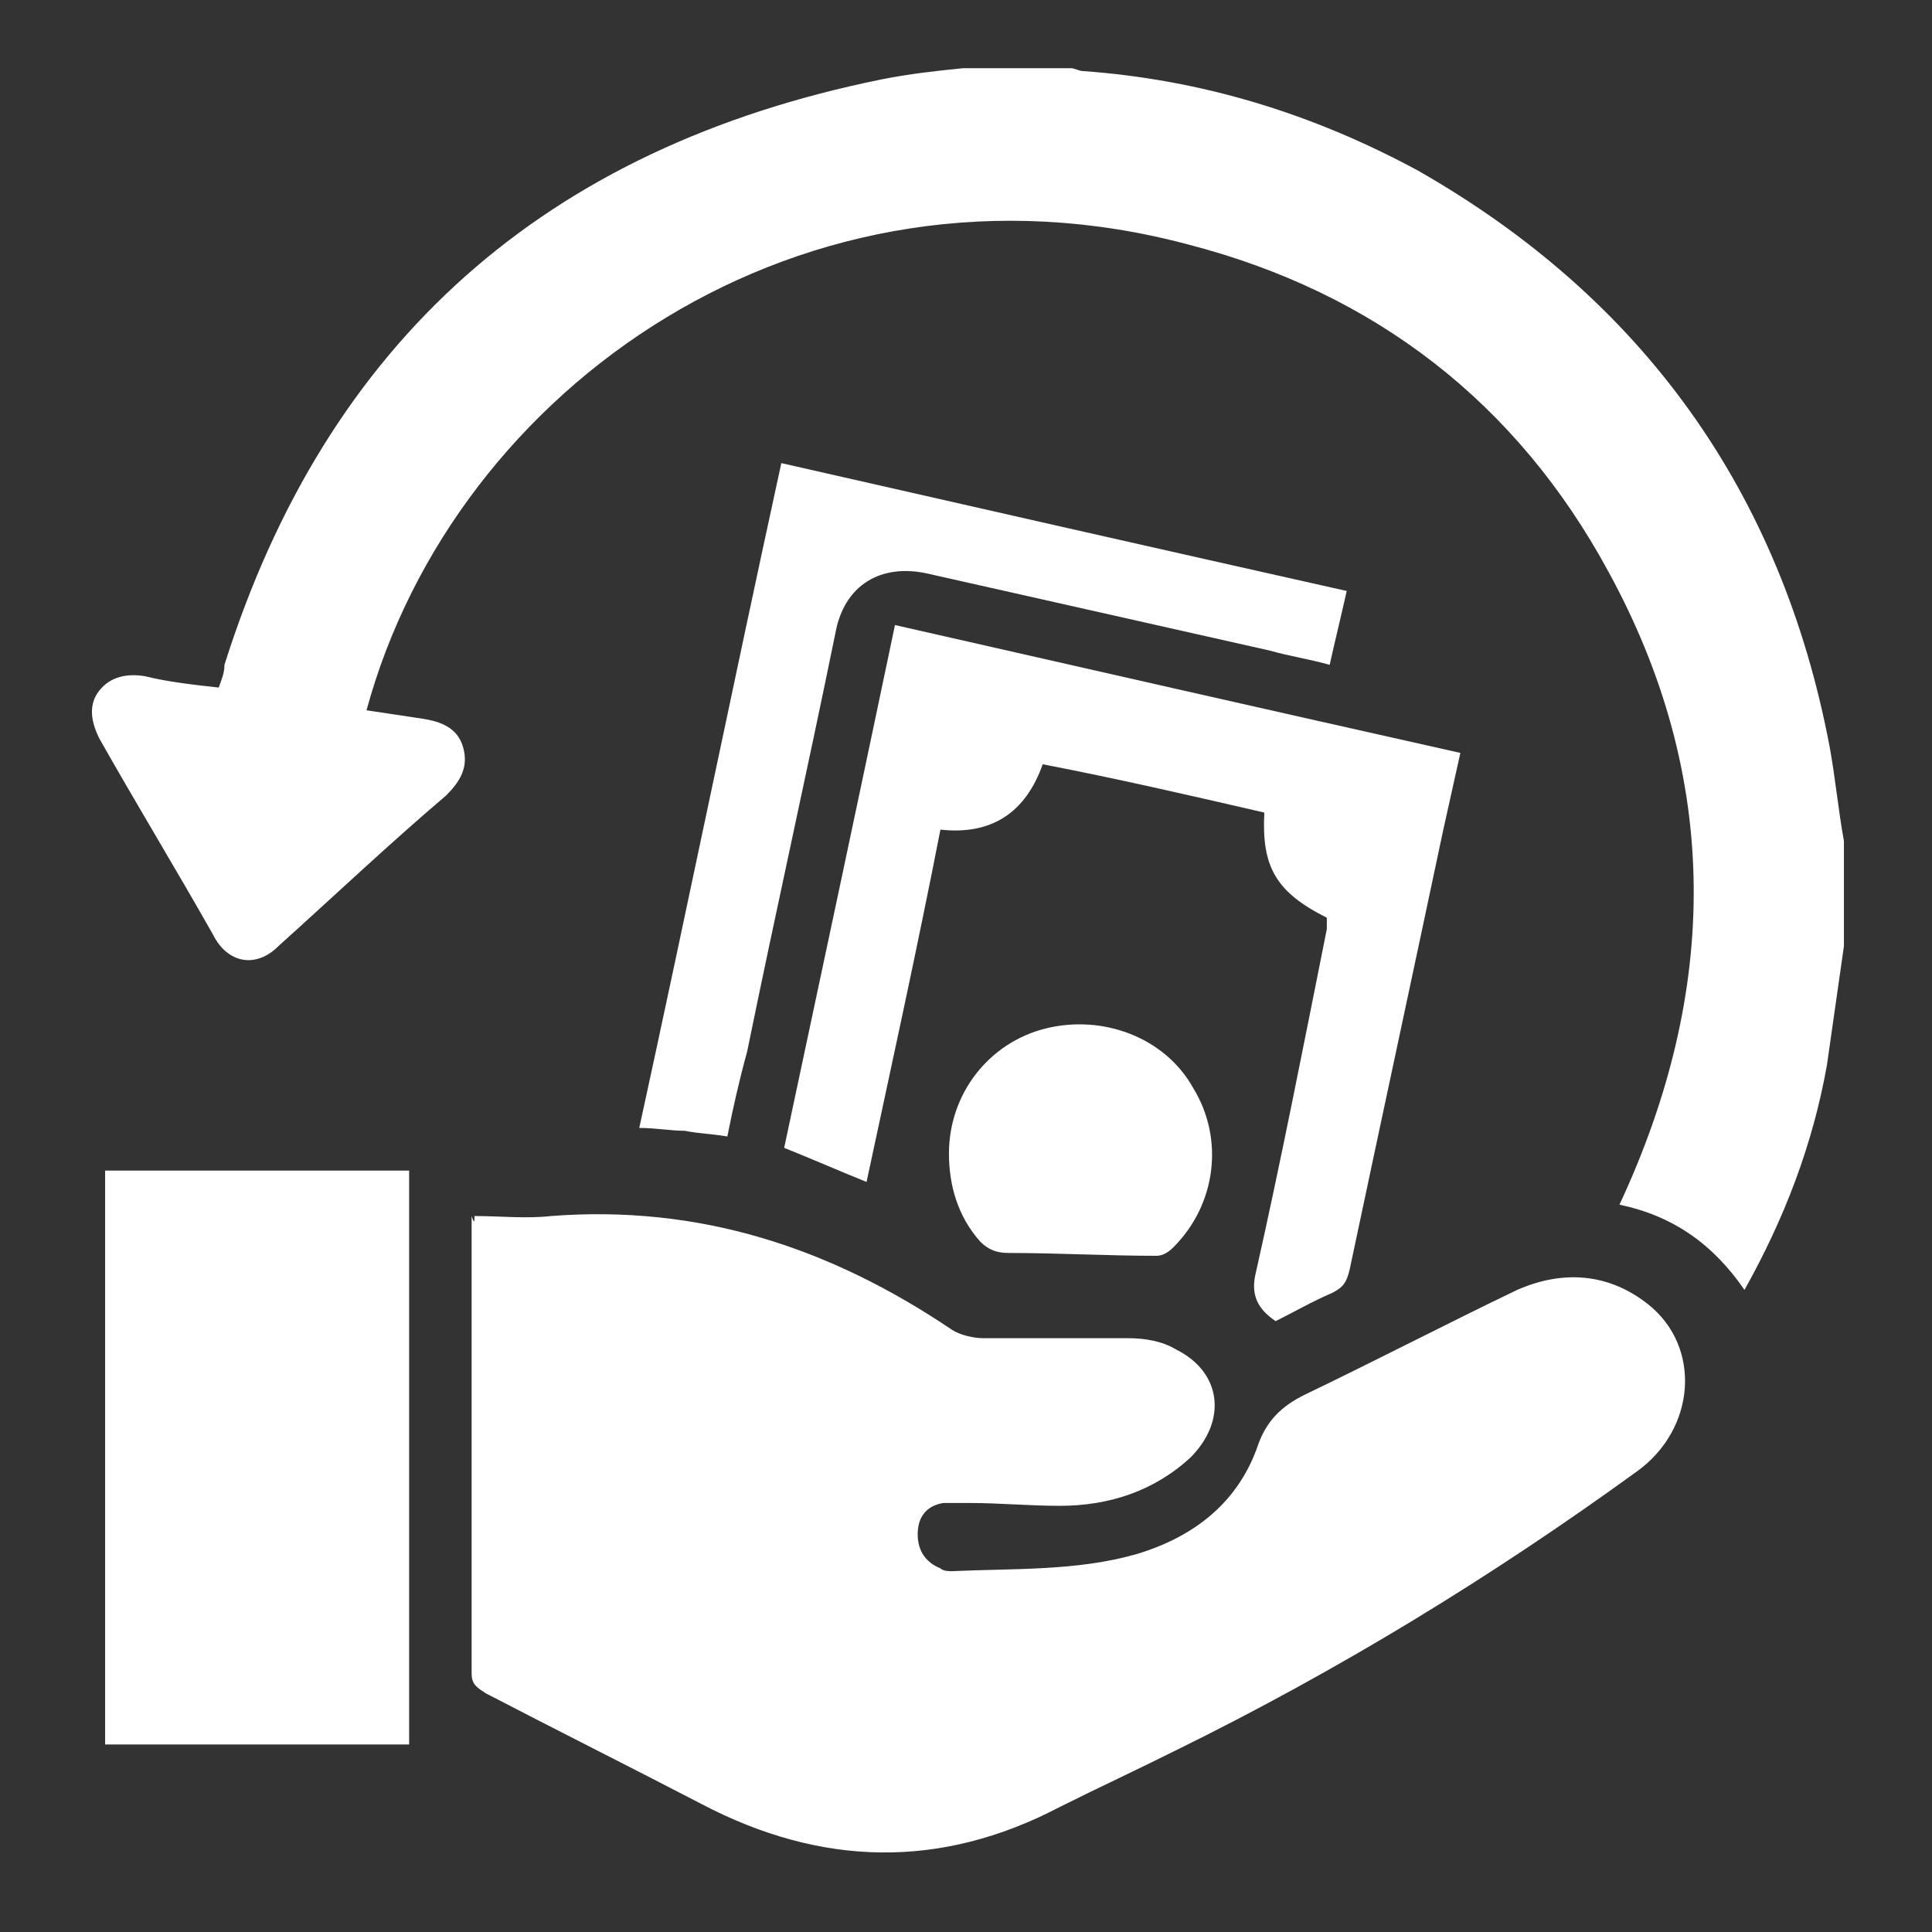
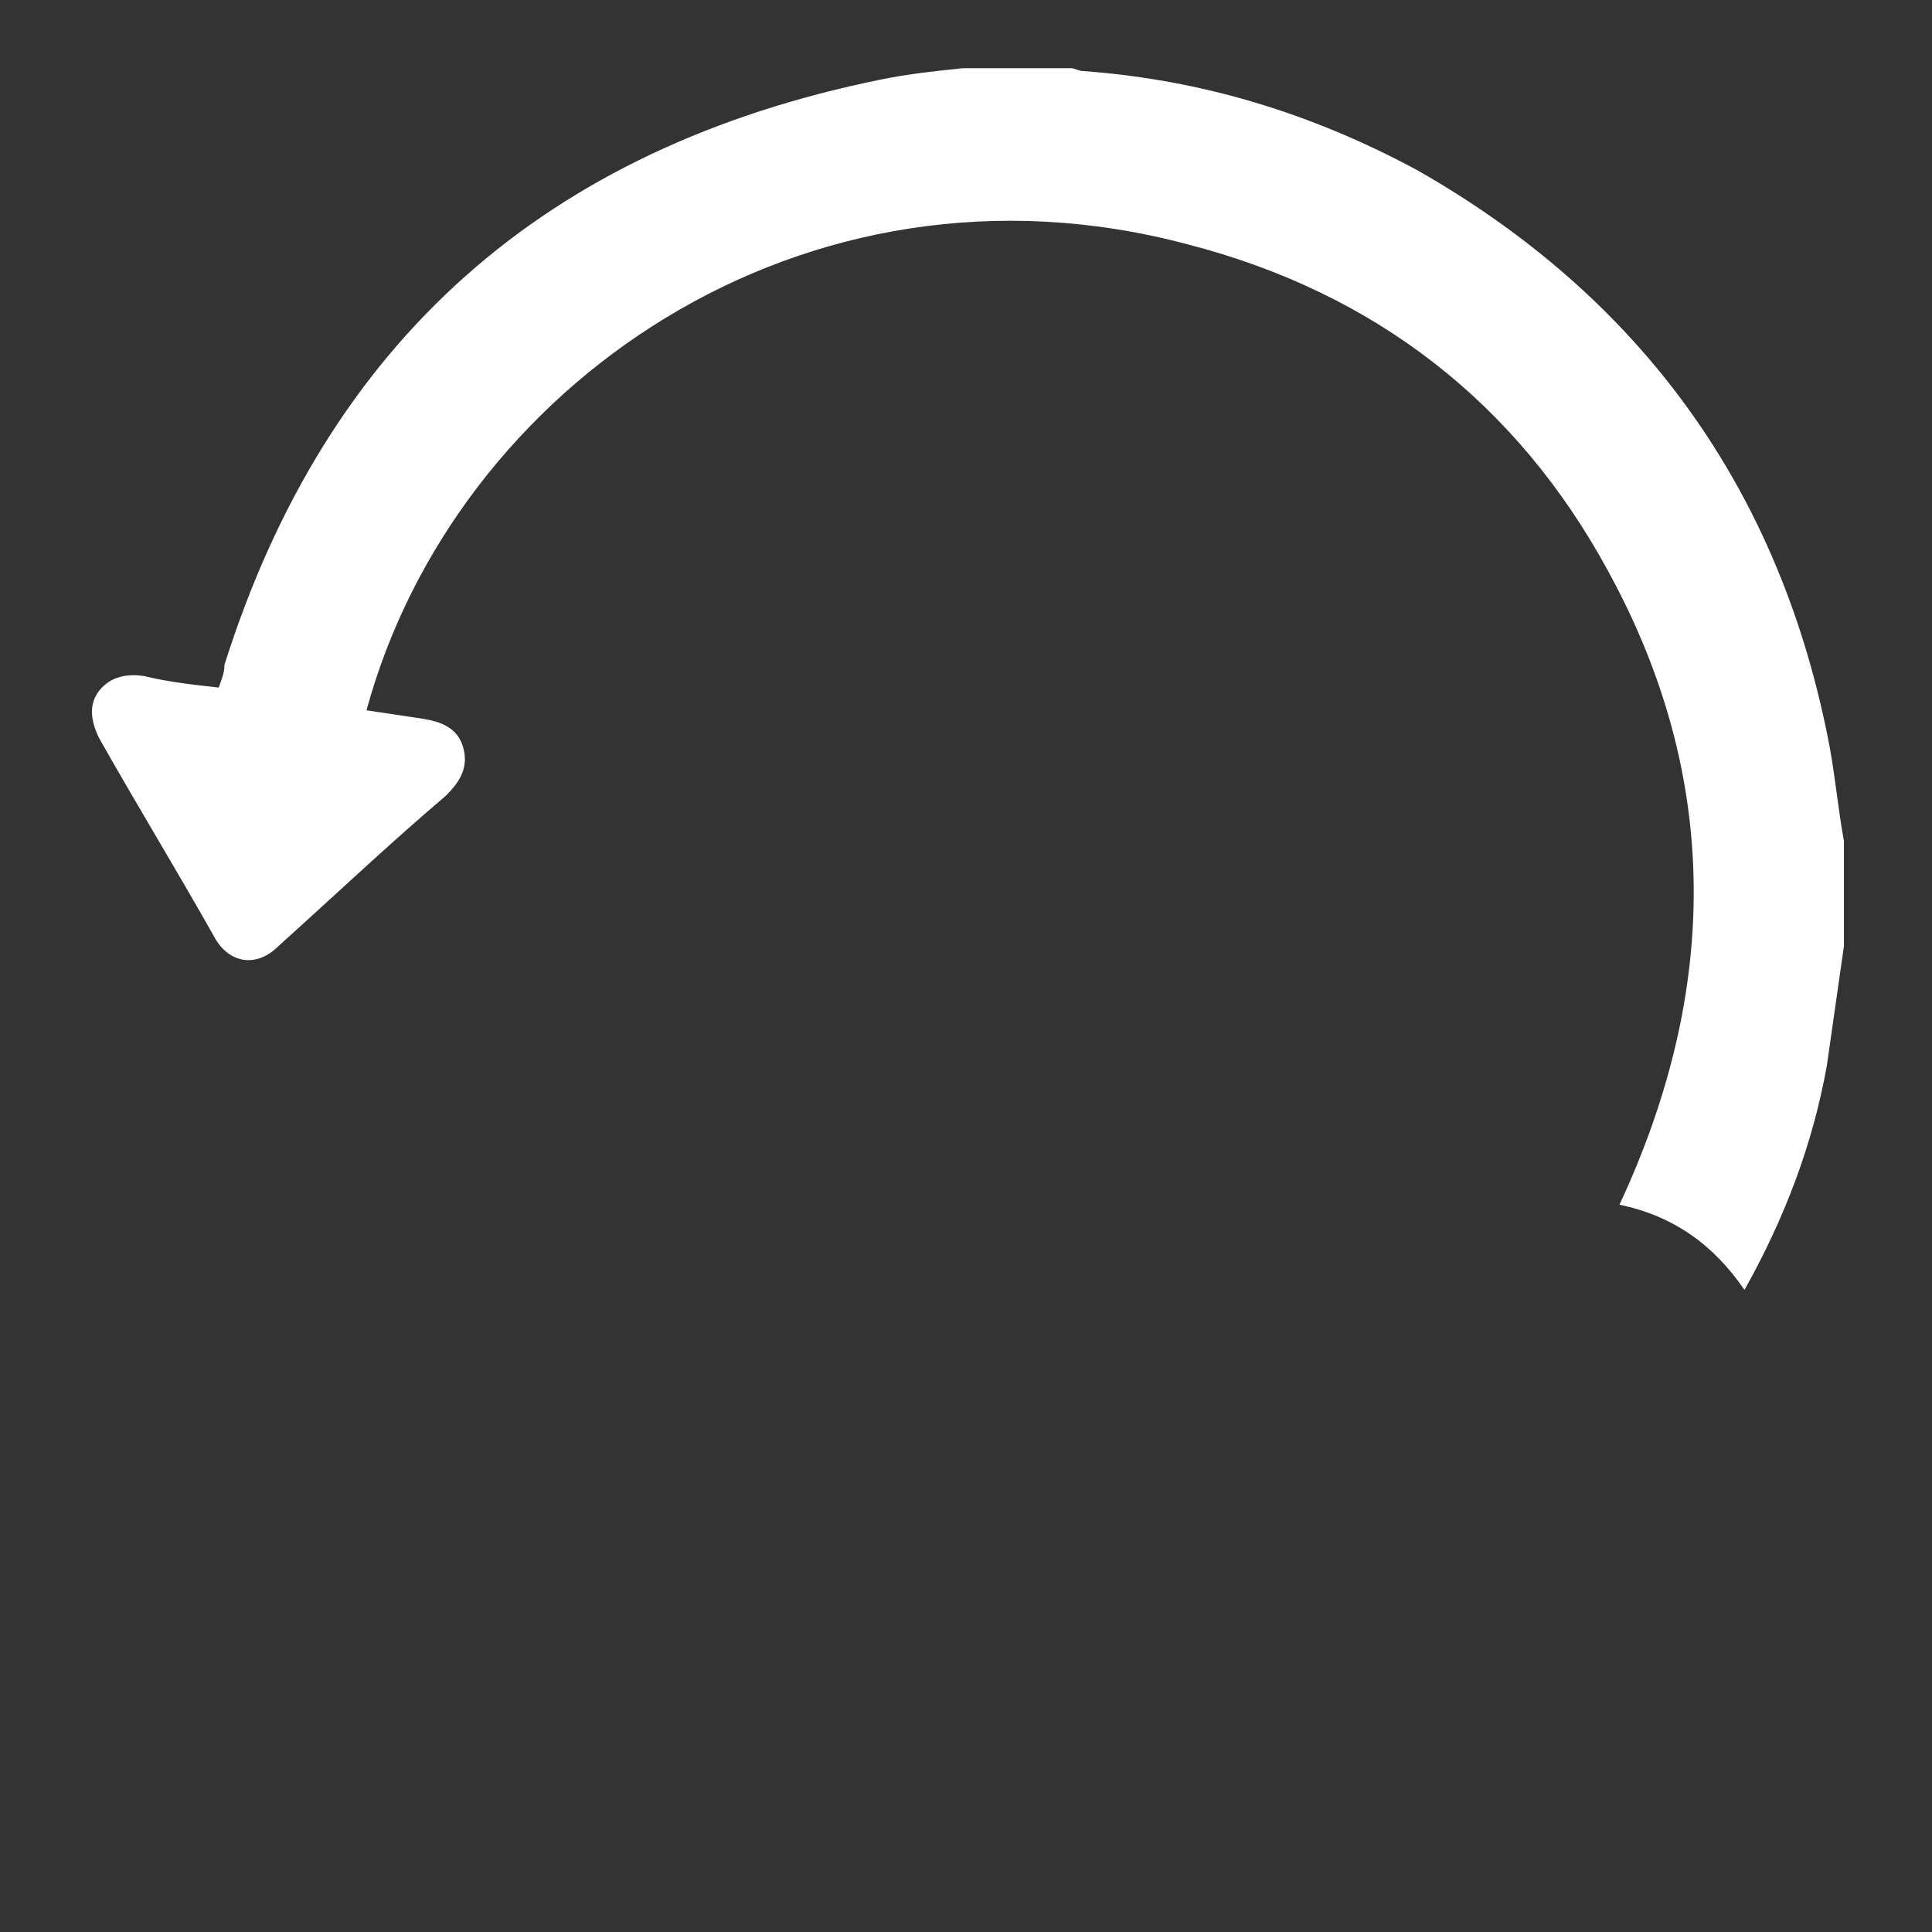
<svg xmlns="http://www.w3.org/2000/svg" version="1.1" id="Layer_1" x="0px" y="0px" viewBox="0 0 68 68" style="enable-background:new 0 0 68 68;" xml:space="preserve">
  <rect x="0" y="0" width="68" height="68" fill="#333333" stroke="none" />
  <style type="text/css">
	.st0{fill:#FFFFFF;}
</style>
  <g>
    <path class="st0" d="M64.9,33.3c-0.2,1.4-0.4,2.8-0.6,4.2c-0.5,2.8-1.5,5.4-2.9,7.9c-1.1-1.6-2.5-2.6-4.4-3   c3.5-7.5,3.6-15-0.4-22.3c-3.2-5.9-8.2-9.8-14.8-11.5C28.3,5,16,13.6,12.9,25c0.7,0.1,1.3,0.2,2,0.3c0.6,0.1,1.2,0.3,1.4,1   c0.2,0.7-0.1,1.2-0.6,1.7c-2,1.7-3.9,3.5-5.9,5.3C9,34.1,8,33.9,7.5,32.9c-1.3-2.3-2.7-4.6-4-6.9c-0.3-0.6-0.4-1.2,0-1.7   s1-0.6,1.6-0.5c0.8,0.2,1.7,0.3,2.6,0.4c0.1-0.3,0.2-0.5,0.2-0.8C11.5,12,19.2,5.2,31,2.8c1-0.2,1.9-0.3,2.9-0.4c1.3,0,2.6,0,3.8,0   c0.1,0,0.3,0.1,0.4,0.1C42.3,2.8,46.2,4,49.9,6c7.9,4.5,12.8,11.3,14.5,20.3c0.2,1.1,0.3,2.2,0.5,3.3   C64.9,30.9,64.9,32.1,64.9,33.3z" />
-     <path class="st0" d="M16.7,42.8c0.9,0,1.8,0.1,2.7,0c5.2-0.4,9.8,1.1,14.1,4c0.3,0.2,0.8,0.3,1.1,0.3c1.7,0,3.4,0,5.1,0   c0.6,0,1.2,0.1,1.7,0.4c1.6,0.8,1.8,2.5,0.5,3.8C40.6,52.5,39,53,37.3,53c-1.1,0-2.1-0.1-3.2-0.1c-0.3,0-0.6,0-0.9,0   c-0.6,0.1-0.9,0.5-0.9,1.1s0.3,1,0.8,1.2c0.1,0.1,0.3,0.1,0.4,0.1c2.2-0.1,4.4,0,6.5-0.6c2-0.6,3.6-1.8,4.3-3.9   c0.3-0.8,0.8-1.3,1.6-1.7c2.5-1.2,5-2.5,7.5-3.7c1.6-0.7,3.2-0.6,4.6,0.5c1.9,1.5,1.7,4.4-0.4,5.9c-5.1,3.7-10.5,7-16.2,9.8   c-1.4,0.7-2.7,1.3-4.1,2c-4.2,2.2-8.4,2.1-12.6-0.1c-2.5-1.3-5.1-2.6-7.6-3.9c-0.3-0.2-0.5-0.3-0.5-0.7c0-5.4,0-10.7,0-16.1   C16.7,43.1,16.7,43,16.7,42.8z" />
-     <path class="st0" d="M3.7,41.2c3.6,0,7.1,0,10.7,0c0,6.7,0,13.4,0,20.2c-3.6,0-7.1,0-10.7,0C3.7,54.7,3.7,48,3.7,41.2z" />
-     <path class="st0" d="M44.5,28.6c-2.6-0.6-5.2-1.2-7.8-1.7c-0.6,1.7-1.8,2.5-3.6,2.3c-0.8,4.1-1.7,8.2-2.6,12.4   c-1-0.4-1.9-0.8-2.9-1.2c1.3-6.1,2.6-12.2,3.9-18.4c6.6,1.5,13.2,3,19.9,4.5c-0.2,0.9-0.4,1.8-0.6,2.7c-1.1,5.2-2.2,10.3-3.3,15.5   c-0.1,0.4-0.2,0.6-0.6,0.8c-0.7,0.3-1.4,0.7-2,1c-0.6-0.4-0.9-0.9-0.7-1.7c0.9-4,1.7-8.1,2.5-12.1c0-0.1,0-0.3,0-0.4   C44.9,31.4,44.4,30.5,44.5,28.6z" />
-     <path class="st0" d="M25.6,40c-0.6-0.1-1-0.1-1.5-0.2c-0.5,0-1-0.1-1.6-0.1c1.7-7.8,3.3-15.6,5-23.4c6.6,1.5,13.2,3,19.9,4.5   c-0.2,0.9-0.4,1.7-0.6,2.6c-0.7-0.2-1.4-0.3-2.1-0.5c-4-0.9-8-1.8-12-2.7c-1.7-0.4-3,0.4-3.3,2.1c-1,4.9-2.1,9.8-3.1,14.7   C26,38.1,25.8,39,25.6,40z" />
-     <path class="st0" d="M33.4,40.6c0-2.1,1.4-3.9,3.4-4.4s4.2,0.3,5.2,2.1c1.1,1.8,0.8,4.1-0.7,5.6c-0.2,0.2-0.4,0.3-0.6,0.3   c-1.7,0-3.5-0.1-5.2-0.1c-0.4,0-0.7-0.1-1-0.4C33.7,42.8,33.4,41.7,33.4,40.6z" />
  </g>
</svg>